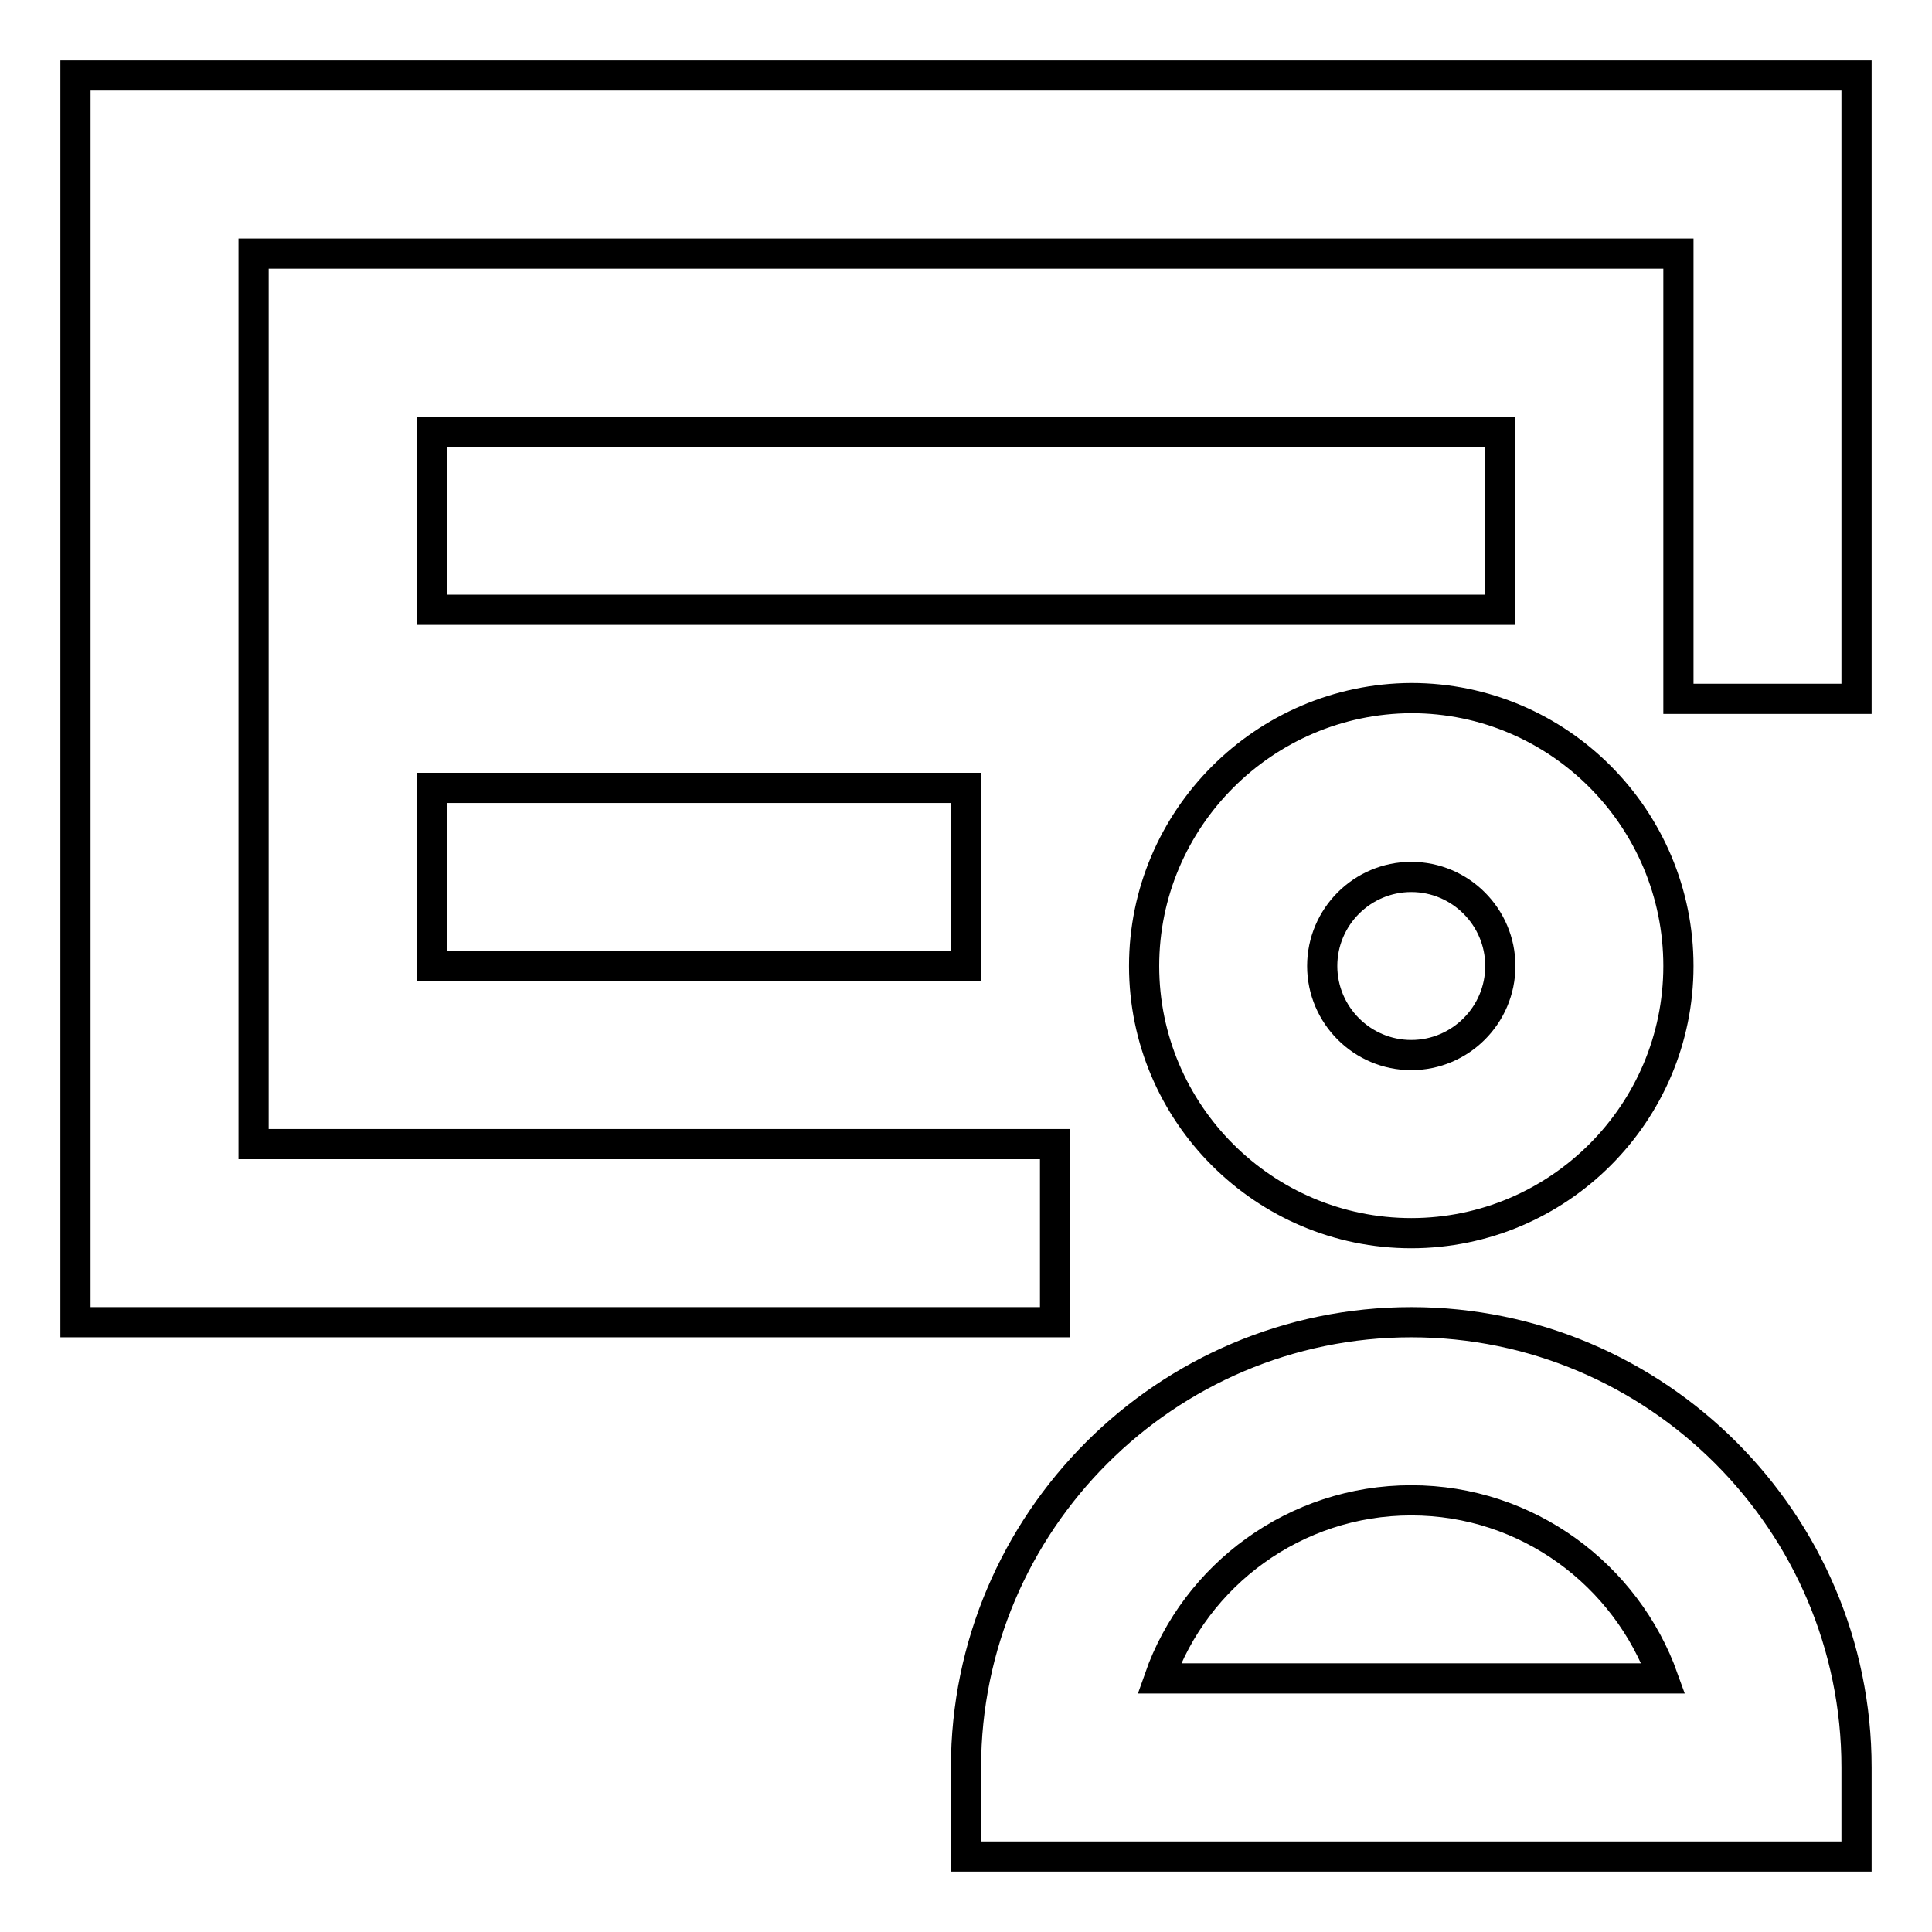
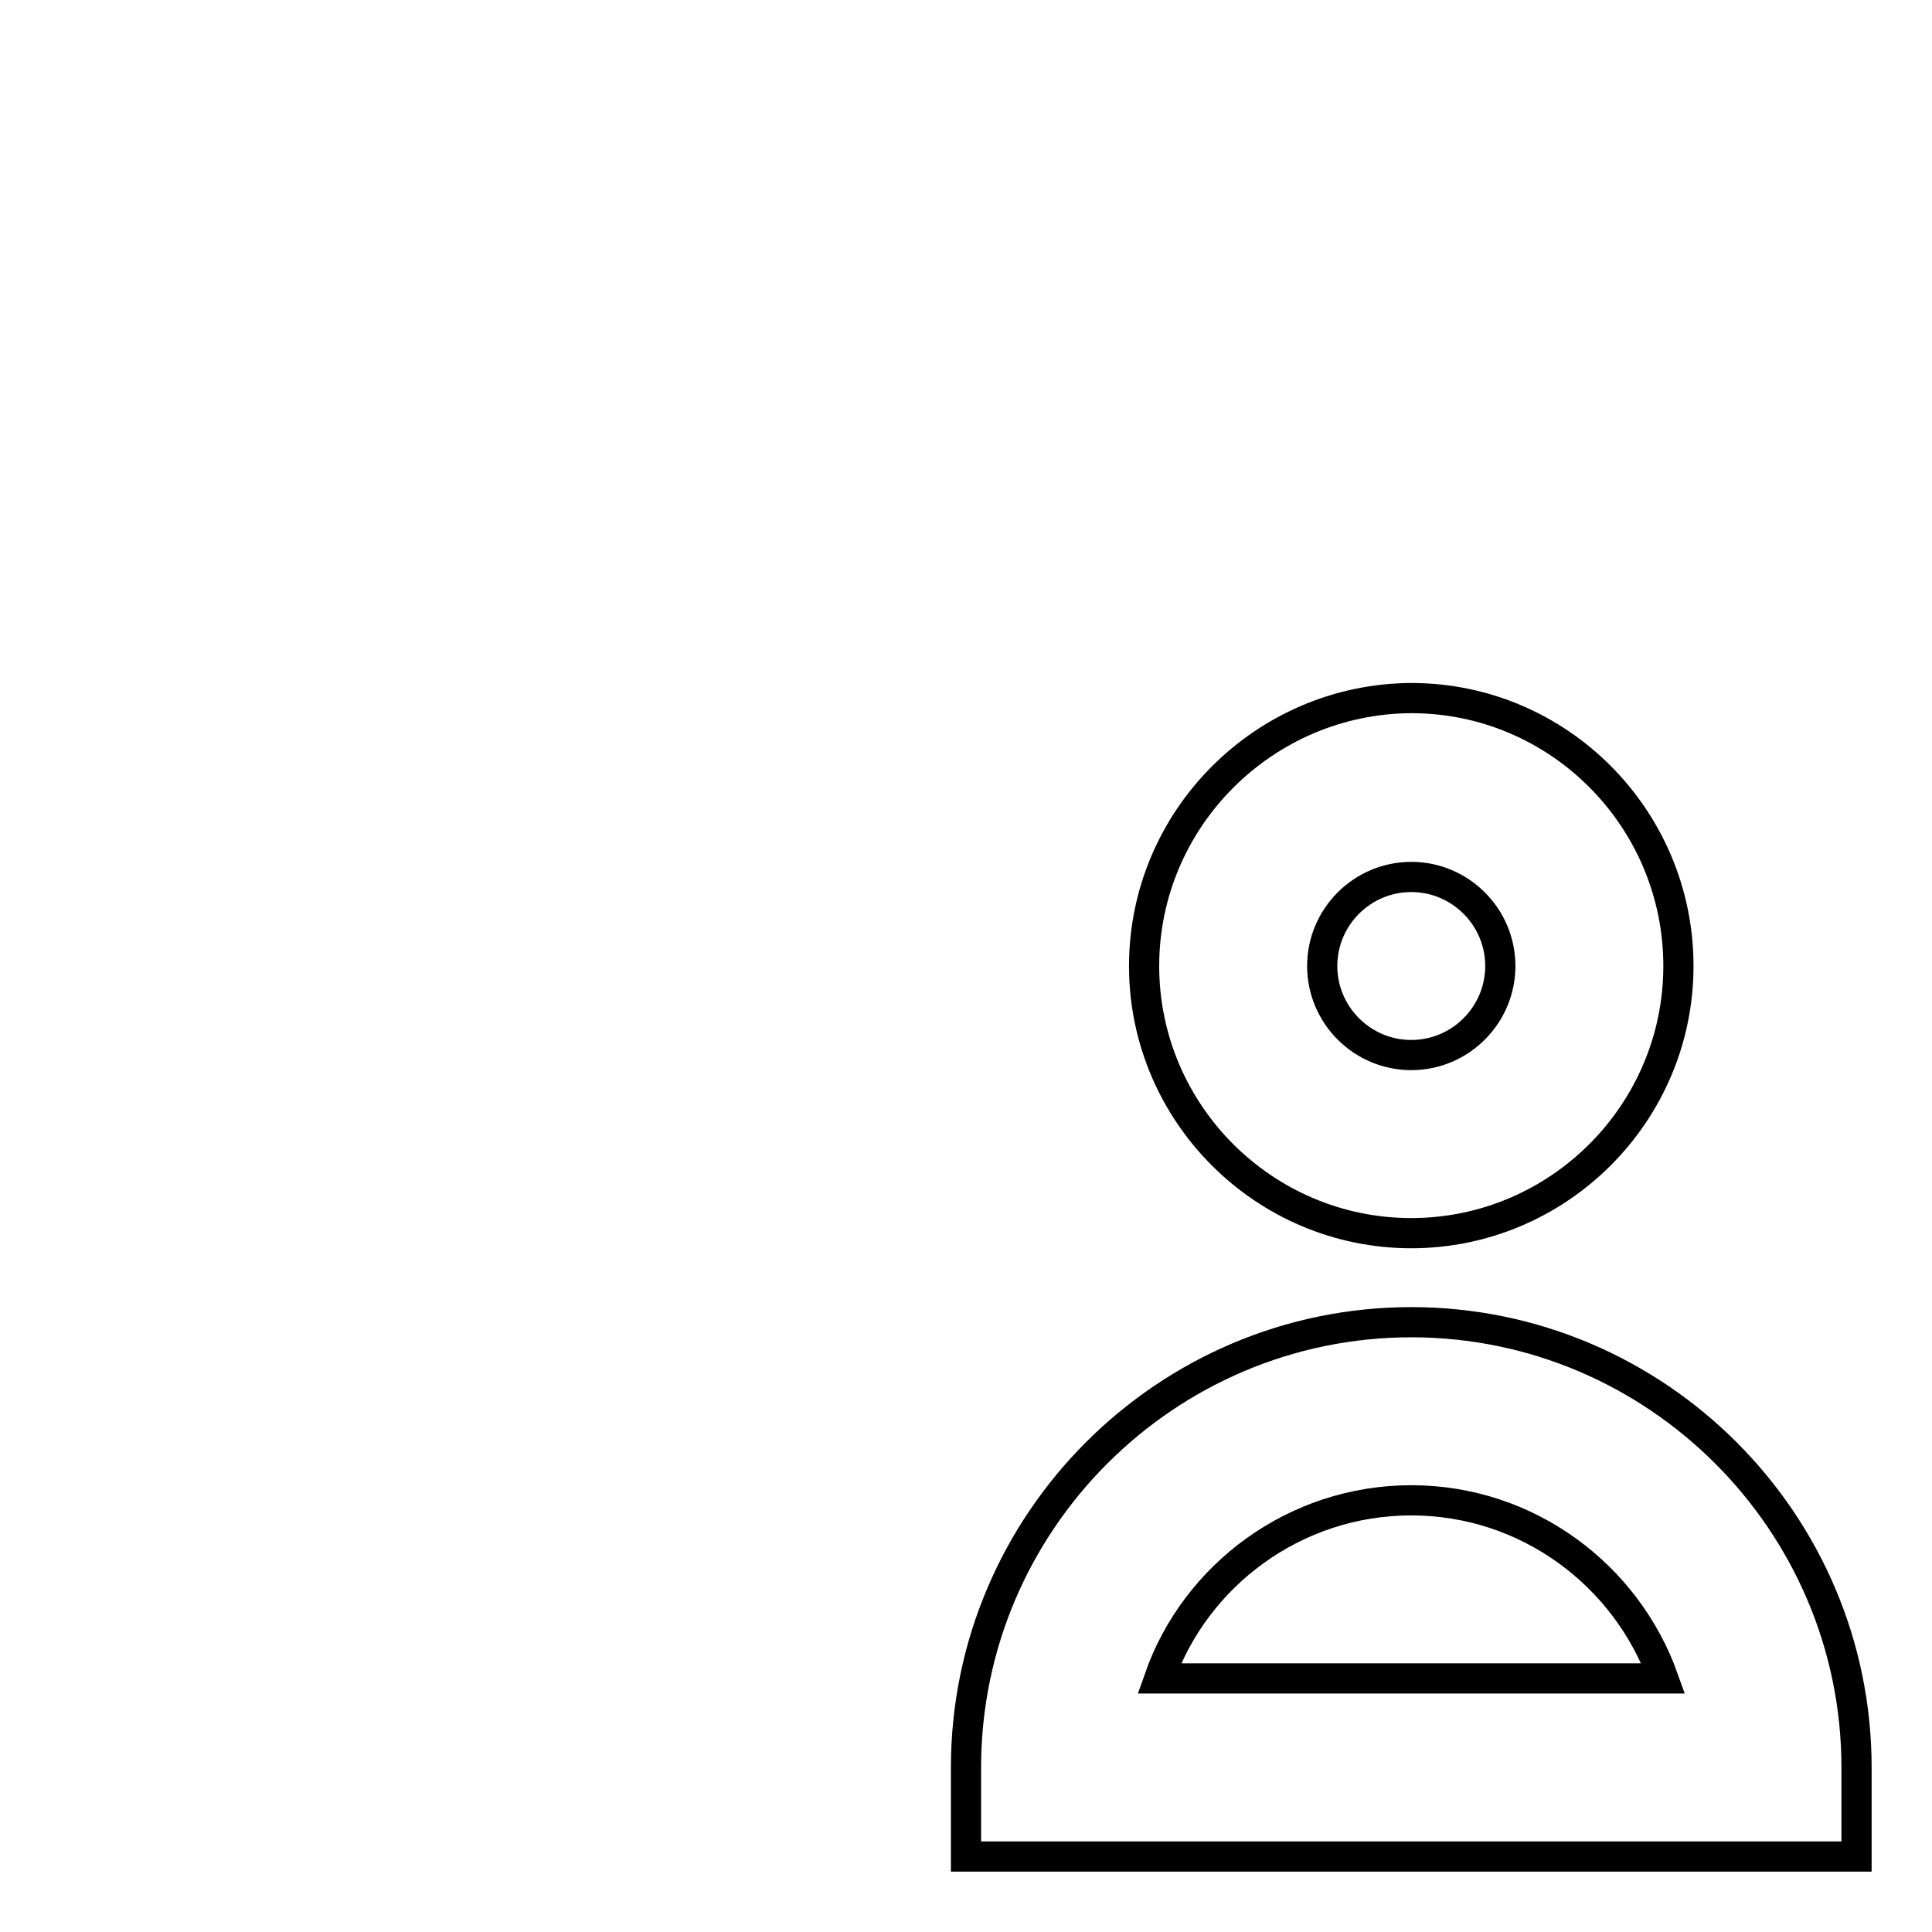
<svg xmlns="http://www.w3.org/2000/svg" version="1.1" x="0px" y="0px" viewBox="0 0 256 256" enable-background="new 0 0 256 256" xml:space="preserve">
  <g>
    <path stroke-width="4" fill-opacity="0" stroke="#000000" d="M151.6,128c0,19.5,15.9,35.4,35.4,35.4c19.5,0,35.4-15.9,35.4-35.4S206.6,92.5,187,92.5 C167.5,92.6,151.6,108.5,151.6,128z M198.8,128c0,6.5-5.3,11.8-11.8,11.8c-6.5,0-11.8-5.3-11.8-11.8c0-6.5,5.3-11.8,11.8-11.8 C193.5,116.2,198.8,121.5,198.8,128z M187,175.2c-32.5,0-59,26.5-59,59V246h118v-11.8C246,201.7,219.5,175.2,187,175.2z  M153.6,222.4c4.8-13.7,18-23.6,33.4-23.6c15.4,0,28.5,9.9,33.4,23.6H153.6z" />
-     <path stroke-width="4" fill-opacity="0" stroke="#000000" d="M10,10v165.2h129.8v-23.6H33.6v-118h188.8v59H246V10H10z" />
-     <path stroke-width="4" fill-opacity="0" stroke="#000000" d="M57.2,57.2h141.6v23.6H57.2V57.2z M57.2,104.4H128V128H57.2V104.4z" />
  </g>
</svg>